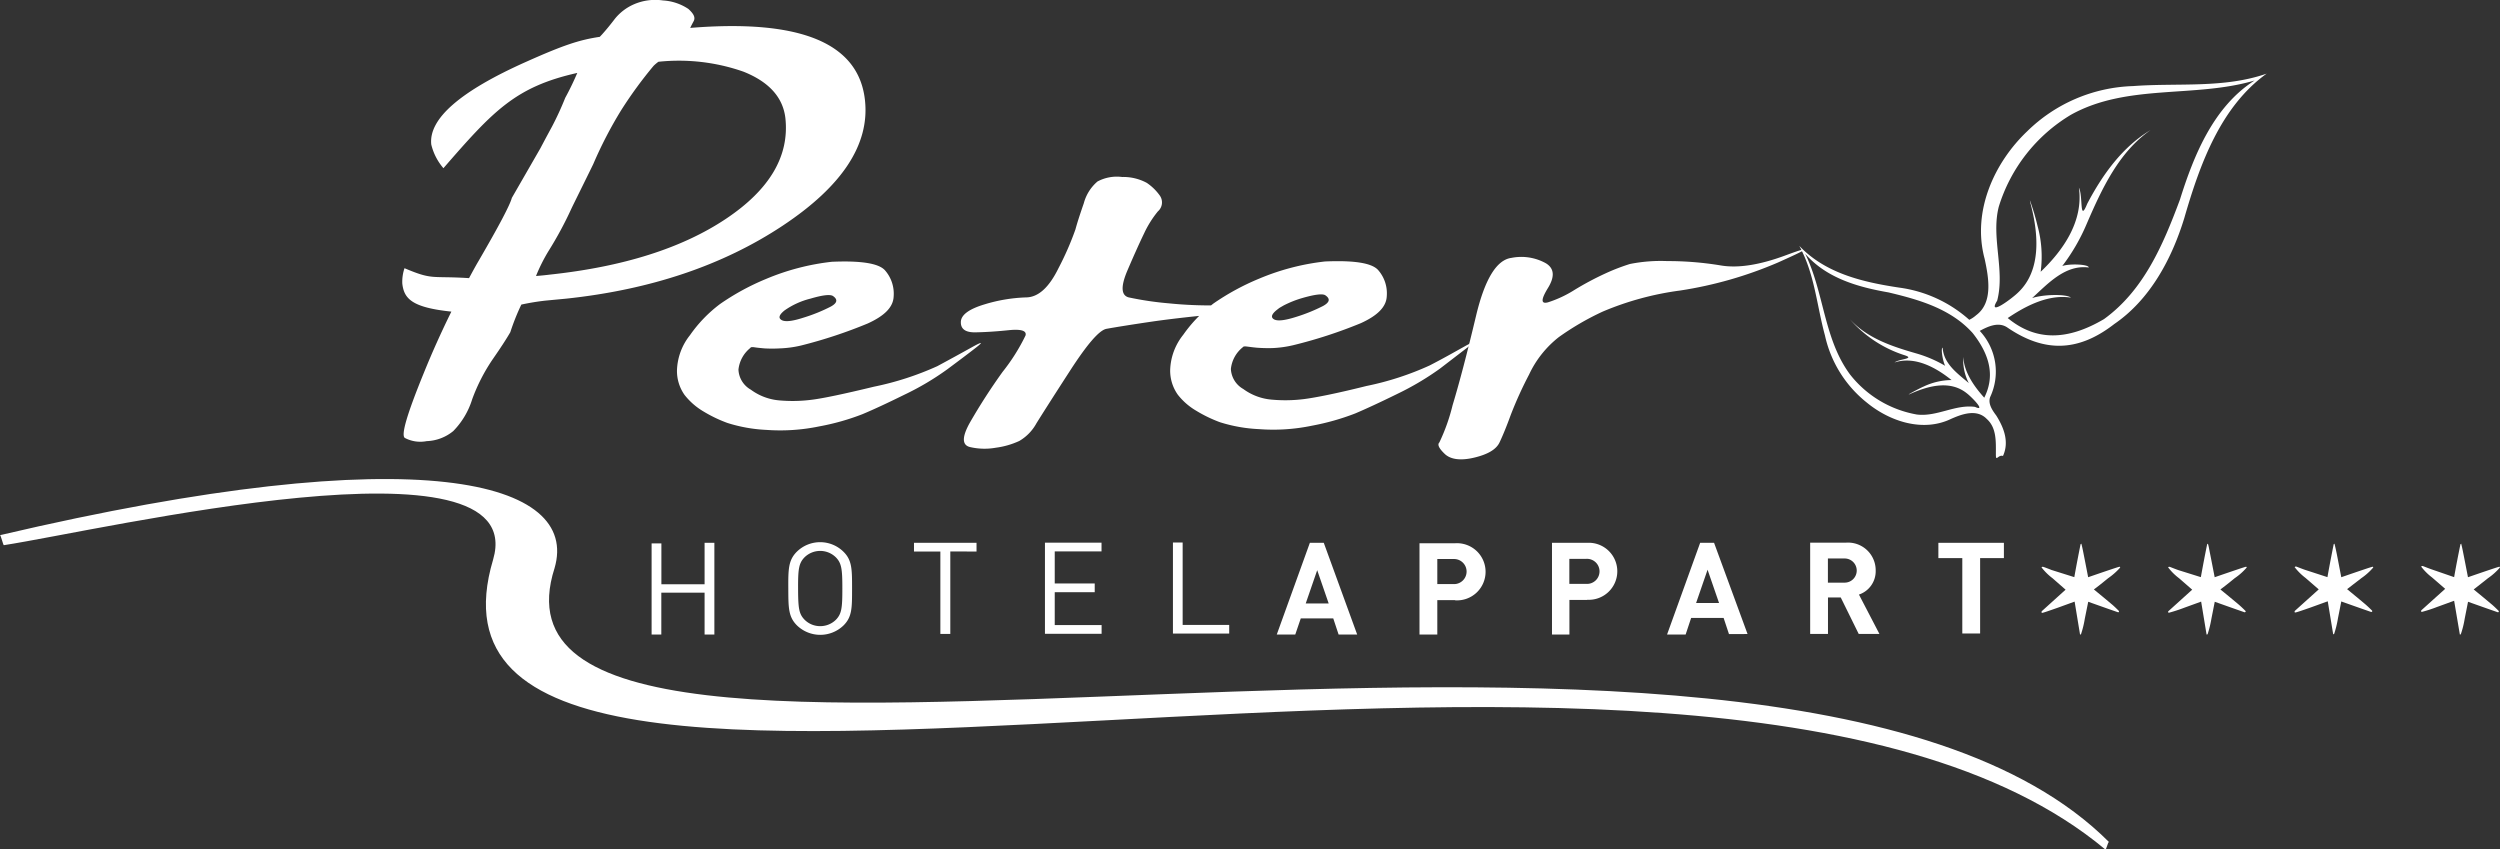
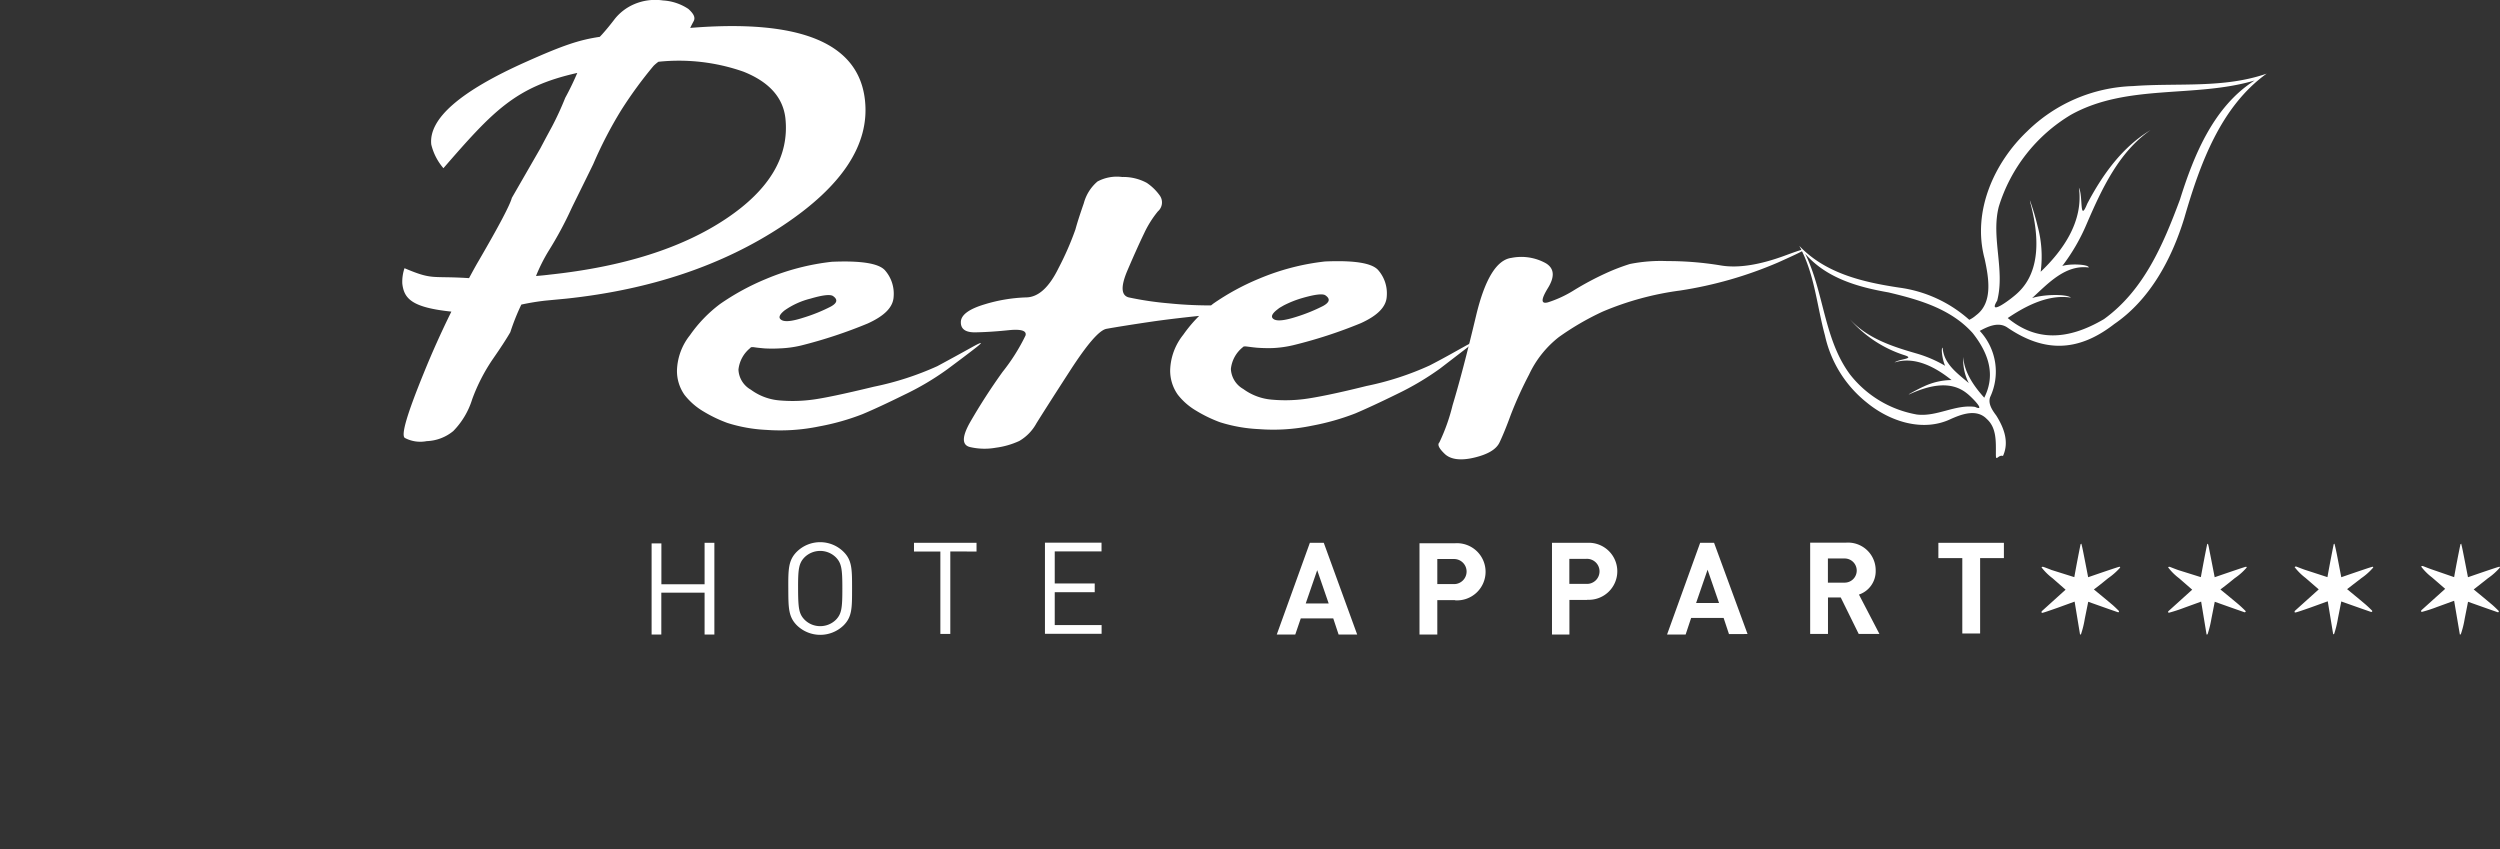
<svg xmlns="http://www.w3.org/2000/svg" id="Ebene_1" data-name="Ebene 1" width="327" height="111.11" viewBox="0 0 327 111.11">
  <rect x="0" y="0" width="327" height="111.11" fill="#333333" stroke="none" />
  <defs>
    <style>.cls-1,.cls-2{fill:#fff;}.cls-2{fill-rule:evenodd;}</style>
  </defs>
  <path class="cls-1" d="M127.05,45.46c-1.42.79-2.9,1.6-4.46,2.44a38.91,38.91,0,0,1-8.28,2.68q-5.94,1.44-8.15,1.71a19.62,19.62,0,0,1-4.25.08,7.3,7.3,0,0,1-3.7-1.4,3.17,3.17,0,0,1-1.62-2.62,4.19,4.19,0,0,1,1.57-2.85c0-.1.24-.12.55-.07s.74.09,1.28.14a17.75,17.75,0,0,0,2,0,14.22,14.22,0,0,0,2.76-.37,62,62,0,0,0,8.75-2.89c2.2-1,3.34-2.14,3.39-3.54a4.63,4.63,0,0,0-1.15-3.43c-.83-.9-3.14-1.26-6.93-1.1a31,31,0,0,0-8.62,2.25,31.73,31.73,0,0,0-6,3.27,17.83,17.83,0,0,0-3.94,4.08,7.75,7.75,0,0,0-1.7,4.55,5.42,5.42,0,0,0,1,3.28A8.86,8.86,0,0,0,92,53.81a17.87,17.87,0,0,0,3.14,1.51,19.81,19.81,0,0,0,5.1.91,25.11,25.11,0,0,0,6.93-.46,30.85,30.85,0,0,0,5.65-1.6c1.41-.59,3.24-1.44,5.47-2.54a35.83,35.83,0,0,0,5.61-3.32c1.49-1.11,2.76-2.06,3.77-2.85S128.46,44.67,127.05,45.46Zm-24.44-4.85a10.15,10.15,0,0,1,3.4-1.55c1.56-.46,2.54-.58,2.93-.35.68.46.58.93-.29,1.4a21.62,21.62,0,0,1-3.53,1.43c-1.47.48-2.43.59-2.89.32S101.91,41.18,102.61,40.61Z" />
  <path class="cls-1" d="M192.05,45.37c1-.79.82-.79-.59,0S188.56,47,187,47.8a38.22,38.22,0,0,1-8.28,2.69c-4,1-6.68,1.52-8.15,1.71a19.6,19.6,0,0,1-4.25.07,7.29,7.29,0,0,1-3.7-1.39A3.18,3.18,0,0,1,161,48.26a4.19,4.19,0,0,1,1.57-2.85c.05-.1.24-.12.55-.08s.74.1,1.28.15a20.38,20.38,0,0,0,2,.05,14.29,14.29,0,0,0,2.76-.38A61.3,61.3,0,0,0,178,42.27c2.2-1,3.34-2.15,3.39-3.54a4.61,4.61,0,0,0-1.15-3.43q-1.24-1.35-6.93-1.1a31,31,0,0,0-8.62,2.25,31.73,31.73,0,0,0-6,3.27l-.29.23c-2.27,0-4.11-.13-5.48-.27a42.09,42.09,0,0,1-5.28-.78q-1.51-.39-.17-3.53c.9-2.1,1.64-3.73,2.2-4.89a13.71,13.71,0,0,1,1.78-2.83,1.55,1.55,0,0,0,.26-2.06A6.63,6.63,0,0,0,150,23.92a6.46,6.46,0,0,0-3.23-.77,5.36,5.36,0,0,0-3.22.59,5.65,5.65,0,0,0-1.79,2.85c-.5,1.44-.87,2.58-1.09,3.41a38.56,38.56,0,0,1-2.21,5.06q-1.86,3.81-4.24,3.84a20.76,20.76,0,0,0-5.44.91c-2,.6-3.07,1.36-3.1,2.29s.6,1.39,1.88,1.37,2.73-.11,4.37-.28,2.38.07,2.21.69a25.28,25.28,0,0,1-3,4.76,77.87,77.87,0,0,0-4.28,6.64q-1.57,2.8,0,3.19a8.35,8.35,0,0,0,3.4.09,10.56,10.56,0,0,0,3.06-.88,6,6,0,0,0,2.25-2.32c.71-1.14,2.17-3.44,4.41-6.9s3.81-5.28,4.75-5.45,2.86-.49,5.78-.92c1.62-.24,3.74-.5,6.34-.77a18.25,18.25,0,0,0-2.09,2.48,7.75,7.75,0,0,0-1.7,4.54,5.43,5.43,0,0,0,1,3.29,8.48,8.48,0,0,0,2.38,2.08,17.9,17.9,0,0,0,3.14,1.52,19.89,19.89,0,0,0,5.1.9,24.72,24.72,0,0,0,6.93-.45,31.67,31.67,0,0,0,5.65-1.6c1.41-.6,3.23-1.44,5.47-2.54a37.12,37.12,0,0,0,5.61-3.32Zm-18.7-6.75c.68.46.58.92-.29,1.4a22.15,22.15,0,0,1-3.53,1.43c-1.47.47-2.44.58-2.89.32s-.33-.68.39-1.25l.27-.21c.08-.06.3-.18.59-.35a13.49,13.49,0,0,1,2.53-1C172,38.51,173,38.39,173.35,38.62Z" />
  <path class="cls-1" d="M113.14,13.13q-1.2-11.24-22.86-9.48c.15-.32.3-.6.44-.86.28-.51,0-1-.68-1.62A6.67,6.67,0,0,0,86.72.06,7,7,0,0,0,82.9.57a6.56,6.56,0,0,0-2.49,1.91c-.59.78-1.14,1.44-1.64,2l-.32.34c-2.66.39-4.78,1.1-9.53,3.22Q55.87,13.84,56.41,18.9A7.39,7.39,0,0,0,58,22c6.53-7.52,9.43-10.65,17.51-12.46-.41.95-.92,2.06-1.58,3.26a40,40,0,0,1-1.74,3.78c-.86,1.58-1.51,2.82-1.51,2.82l-3.73,6.48q-.36,1.39-4.35,8.25c-.43.73-.84,1.49-1.25,2.25-5-.32-4.69.29-8.44-1.3a5.55,5.55,0,0,0-.29,2c.22,2,1.27,3.14,6.42,3.68-1.28,2.59-2.49,5.27-3.62,8.06-2.14,5.25-3,8.08-2.47,8.46a4.34,4.34,0,0,0,2.86.42,5.77,5.77,0,0,0,3.48-1.32,10.24,10.24,0,0,0,2.47-4.15A23.77,23.77,0,0,1,64.44,47c1.07-1.54,1.84-2.73,2.31-3.55a29.37,29.37,0,0,1,1.44-3.61,31.16,31.16,0,0,1,3.16-.52l2.74-.26q16.56-1.77,28.27-9.53T113.14,13.13ZM94.91,28.65q-8.61,5.73-23,7.27c-.54.07-1.15.13-1.8.18a22.37,22.37,0,0,1,1.61-3.22,48.75,48.75,0,0,0,3.06-5.68c.43-.89,2.58-5.23,2.82-5.74a54.26,54.26,0,0,1,3.66-7.06A54.7,54.7,0,0,1,85.5,8.6a5.89,5.89,0,0,1,.62-.52,25.53,25.53,0,0,1,11.14,1.3q5,2,5.47,6.08Q103.53,22.92,94.91,28.65Z" />
  <path class="cls-2" d="M285.14,26.1c-2.23,6-4.77,11.9-9.94,15.64-4.82,2.84-8.94,2.88-12.59-.14,1.77-1.18,5-3.19,8.27-2.67-.61-.49-3.58-.44-5.08.06,2.07-1.89,4.34-4.4,7.41-4,0-.43-2.54-.53-3.47-.19a25.28,25.28,0,0,0,3.17-5.45c2-4.63,4.22-9.45,8.39-12.34-3.68,2.2-6.28,5.81-8.29,9.64-1.06,2.61-.52-1-1.09-2.1.62,4.41-2.1,8.24-5,11a15.13,15.13,0,0,0-.41-6,30.39,30.39,0,0,0-1-3.35,3.39,3.39,0,0,0,.12.56c1,3.84,1.39,8.58-1.62,11.46-.74.75-4.14,3.31-2.78,1.11,1.05-4-.82-8.26.21-12.29A21.31,21.31,0,0,1,270.9,15c7.36-4.08,16.14-2.15,24-4.47C289.6,13.9,287,20.15,285.14,26.1ZM256.56,42.18c-2.75-2.18-6.14-3.12-9.53-3.93-3.91-.68-8.11-1.83-10.91-5.06C238.6,38.25,238.55,44.38,242,49a14.22,14.22,0,0,0,8.73,5.22c2.62.32,5-1.35,7.6-1,1.54.71-.49-1.34-1.05-1.76-2.17-1.76-5-1-7.28,0-1.19.54,1.12-.7,1.61-.9a8.72,8.72,0,0,1,3.65-.85c-2.09-1.68-4.81-3.15-7.45-2.3.61-.49,2.91-.47,1.14-1a15.93,15.93,0,0,1-7-4.67c2.32,2.54,5.59,3.59,8.71,4.49a16.32,16.32,0,0,1,3.77,1.62c-.32-.6-.6-2.34-.33-2.37.13,2.13,2,3.41,3.42,4.63a6.53,6.53,0,0,1-.72-3.42c.11,2.25,1.78,4.25,2.74,5.33,1.36-2.71.83-5.44-1.44-8.36l-.13-.16A13.33,13.33,0,0,0,256.56,42.18Zm1-.34a3.77,3.77,0,0,0,.92-.61c2.23-1.65,1.64-4.92,1.11-7.38-1.67-6.21,1.27-12.59,5.55-16.66A20.67,20.67,0,0,1,279,11.26c5.82-.44,11.88.33,17.48-1.63-6,4.31-8.73,11.81-10.77,18.88-1.66,5.43-4.53,10.71-9.16,13.87-4.78,3.72-9.23,3.71-14,.45-1.15-.77-2.51-.14-3.6.45a7.81,7.81,0,0,1,1.37,8.64c-.33.86.27,1.74.79,2.43,1,1.59,1.72,3.45.88,5.29-.65-.21-.93.85-.93-.21,0-1.61.12-3.46-1.19-4.63-1.31-1.35-3.25-.64-4.69,0-3.62,1.74-7.94.37-11-2.14a15.44,15.44,0,0,1-5.48-8.8c-1-3.67-1.32-7.59-3-11-.38.22-1.43.71-3.15,1.48A52.33,52.33,0,0,1,219.77,38a39,39,0,0,0-10.12,2.75,35.47,35.47,0,0,0-5.75,3.34A13.42,13.42,0,0,0,200,49a49.85,49.85,0,0,0-2.42,5.34c-.52,1.43-1,2.6-1.44,3.53s-1.57,1.58-3.37,2-3.07.2-3.8-.5-1-1.21-.7-1.5A25,25,0,0,0,190,53q1.34-4.43,3.06-11.66t4.64-7.61a6.61,6.61,0,0,1,4.49.7q1.67,1,.27,3.26c-.91,1.49-.92,2.1,0,1.86a14.91,14.91,0,0,0,3.47-1.62A39,39,0,0,1,210,35.76a26.56,26.56,0,0,1,3.19-1.23,20.69,20.69,0,0,1,4.89-.38,42.29,42.29,0,0,1,7,.57q3.38.57,8.45-1.31c1.08-.4,1.77-.64,2.09-.72-.08-.18-.18-.35-.27-.53,3.46,3.65,8.44,4.76,13.07,5.46A17.16,17.16,0,0,1,257.59,41.84Z" />
-   <path class="cls-2" d="M275.87,110.15c-.16-.13-.35,1.08-.51.95C221.19,65.92,49.34,124,64.5,73.19c5-17.1-51.17-3.85-64-1.88C.42,71.32.09,69.94,0,70c55.41-13,75.82-6.95,72.54,4.3C59.29,115.43,231,65.19,275.87,110.15Z" />
  <path class="cls-1" d="M92.16,83V77.52H86.5V83H85.23l0-11.92h1.28v5.34h5.65V71h1.28V83Z" />
  <path class="cls-1" d="M110.34,81.8a4.38,4.38,0,0,1-6.1,0c-1.12-1.12-1.12-2.29-1.13-4.82s0-3.7,1.12-4.82a4.35,4.35,0,0,1,6.09,0c1.13,1.11,1.13,2.29,1.13,4.82S111.46,80.68,110.34,81.8Zm-1-8.89a2.92,2.92,0,0,0-4.12,0c-.75.78-.84,1.58-.83,4.08s.09,3.29.84,4.06a2.86,2.86,0,0,0,2.06.85,2.9,2.9,0,0,0,2.06-.85c.75-.78.83-1.58.83-4.07S110.09,73.68,109.34,72.91Z" />
  <path class="cls-1" d="M124.3,72.13V82.92H123V72.14h-3.45V71h8.18v1.14Z" />
  <path class="cls-1" d="M136.68,82.9l0-11.92h7.4v1.14h-6.12v4.2h5.23v1.14h-5.23v4.3h6.13v1.14Z" />
-   <path class="cls-1" d="M153.42,82.87l0-11.91h1.27l0,10.78h6.09v1.13Z" />
  <path class="cls-1" d="M175.09,83l-.7-2.11h-4.25L169.42,83H167l4.33-12h1.82L177.52,83Zm-2.8-8.42-1.5,4.35h3Z" />
  <path class="cls-1" d="M190.33,78.5H188V83h-2.33l0-11.94h4.63a3.74,3.74,0,1,1,0,7.46Zm-.12-5.38H188V76.4h2.19a1.64,1.64,0,1,0,0-3.28Z" />
  <path class="cls-1" d="M207.58,78.47h-2.3V83H203V71h4.62a3.73,3.73,0,1,1,0,7.45Zm-.12-5.37h-2.19v3.27h2.18a1.64,1.64,0,1,0,0-3.27Z" />
  <path class="cls-1" d="M226.15,82.94l-.7-2.11H221.2L220.48,83h-2.43l4.33-12h1.82l4.38,11.93Zm-2.8-8.42-1.5,4.35h3Z" />
  <path class="cls-1" d="M243.12,82.92l-2.35-4.77H239.1v4.77h-2.33l0-11.94h4.68a3.62,3.62,0,0,1,3.89,3.66,3.22,3.22,0,0,1-2.19,3.13l2.68,5.15Zm-1.83-9.87h-2.2v3.16h2.19a1.58,1.58,0,1,0,0-3.16Z" />
  <path class="cls-1" d="M259,73v9.86h-2.33V73h-3.13V71l8.57,0V73Z" />
  <path class="cls-1" d="M271.32,75.49c.25-1.42.53-2.86.82-4.32a.13.13,0,0,1,.09,0,.35.35,0,0,1,0-.11s.08.29.19.82.36,1.81.71,3.62c2.67-.92,4-1.37,4.11-1.37a.11.11,0,0,1,.08.11,9,9,0,0,1-1.56,1.38c-.42.33-1,.83-1.88,1.48.64.53,1.41,1.15,2.28,1.89.25.2.58.51,1,.93,0,0,0,.06,0,.11a.17.17,0,0,1-.11.06s-1.34-.46-3.91-1.38l-.45,2.23a12.61,12.61,0,0,1-.49,2,.14.14,0,0,1-.13.06l0,0,0,0-.71-4.31-2.23.81c-1.23.43-1.89.66-2,.66s-.06,0-.1-.1a.23.23,0,0,1,.05-.13l3.1-2.8-1.7-1.49a7.57,7.57,0,0,1-1.45-1.43.19.19,0,0,1,.11-.07h.08q.08,0,1.14.42Z" />
  <path class="cls-1" d="M287.87,75.49c.26-1.42.53-2.86.83-4.32a.09.09,0,0,1,.08,0l0-.11a6.21,6.21,0,0,1,.19.82c.12.6.36,1.81.71,3.62,2.68-.92,4-1.37,4.11-1.37a.1.1,0,0,1,.08.1,7.92,7.92,0,0,1-1.56,1.39c-.41.33-1,.83-1.88,1.48.65.53,1.41,1.15,2.29,1.89.24.2.58.51,1,.93a.12.12,0,0,1,0,.11.22.22,0,0,1-.12.06s-1.34-.46-3.91-1.38l-.44,2.23a14,14,0,0,1-.49,2,.16.16,0,0,1-.14.06l0,0,0,0-.71-4.31-2.23.81a19.92,19.92,0,0,1-2,.65s-.05,0-.09-.09a.14.14,0,0,1,.05-.13l3.1-2.8-1.71-1.49a7.3,7.3,0,0,1-1.44-1.43.2.2,0,0,1,.1-.07h.09c.05,0,.43.17,1.12.42Z" />
  <path class="cls-1" d="M304.43,75.49c.25-1.42.53-2.86.82-4.32a.13.13,0,0,1,.09,0,.2.2,0,0,1,0-.11s.07.29.19.82.36,1.81.71,3.62c2.67-.92,4-1.37,4.11-1.37a.1.1,0,0,1,.07.1,8,8,0,0,1-1.55,1.39L307,77.06c.64.53,1.4,1.15,2.28,1.89.24.2.58.51,1,.93a.16.16,0,0,1,0,.11.22.22,0,0,1-.12.06s-1.35-.46-3.92-1.38l-.44,2.23a12.61,12.61,0,0,1-.49,2,.15.15,0,0,1-.13.06l0,0,0,0-.71-4.31-2.24.81c-1.22.43-1.88.65-2,.65s-.06,0-.1-.09a.23.23,0,0,1,.05-.13l3.11-2.8-1.72-1.49a7.65,7.65,0,0,1-1.44-1.43s.05,0,.11-.07h.08c.05,0,.43.17,1.13.42Z" />
  <path class="cls-1" d="M321,75.49c.25-1.42.53-2.86.83-4.32a.09.09,0,0,1,.08,0l0-.11s.08.29.19.82.36,1.81.71,3.62c2.67-.92,4-1.37,4.11-1.37a.09.09,0,0,1,.07.1,8,8,0,0,1-1.55,1.39l-1.88,1.48c.64.53,1.41,1.15,2.28,1.89.25.2.58.51,1,.93,0,0,0,.06,0,.11a.17.17,0,0,1-.11.06s-1.34-.46-3.91-1.38l-.44,2.23a12,12,0,0,1-.5,2,.14.14,0,0,1-.13.06l0,0,0,0L321,78.58l-2.23.81a17.9,17.9,0,0,1-2,.65s-.06,0-.09-.09a.18.18,0,0,1,.05-.14l3.1-2.79-1.72-1.49a7.41,7.41,0,0,1-1.43-1.43s.05,0,.1-.07h.08c.06,0,.43.17,1.13.42Z" />
</svg>